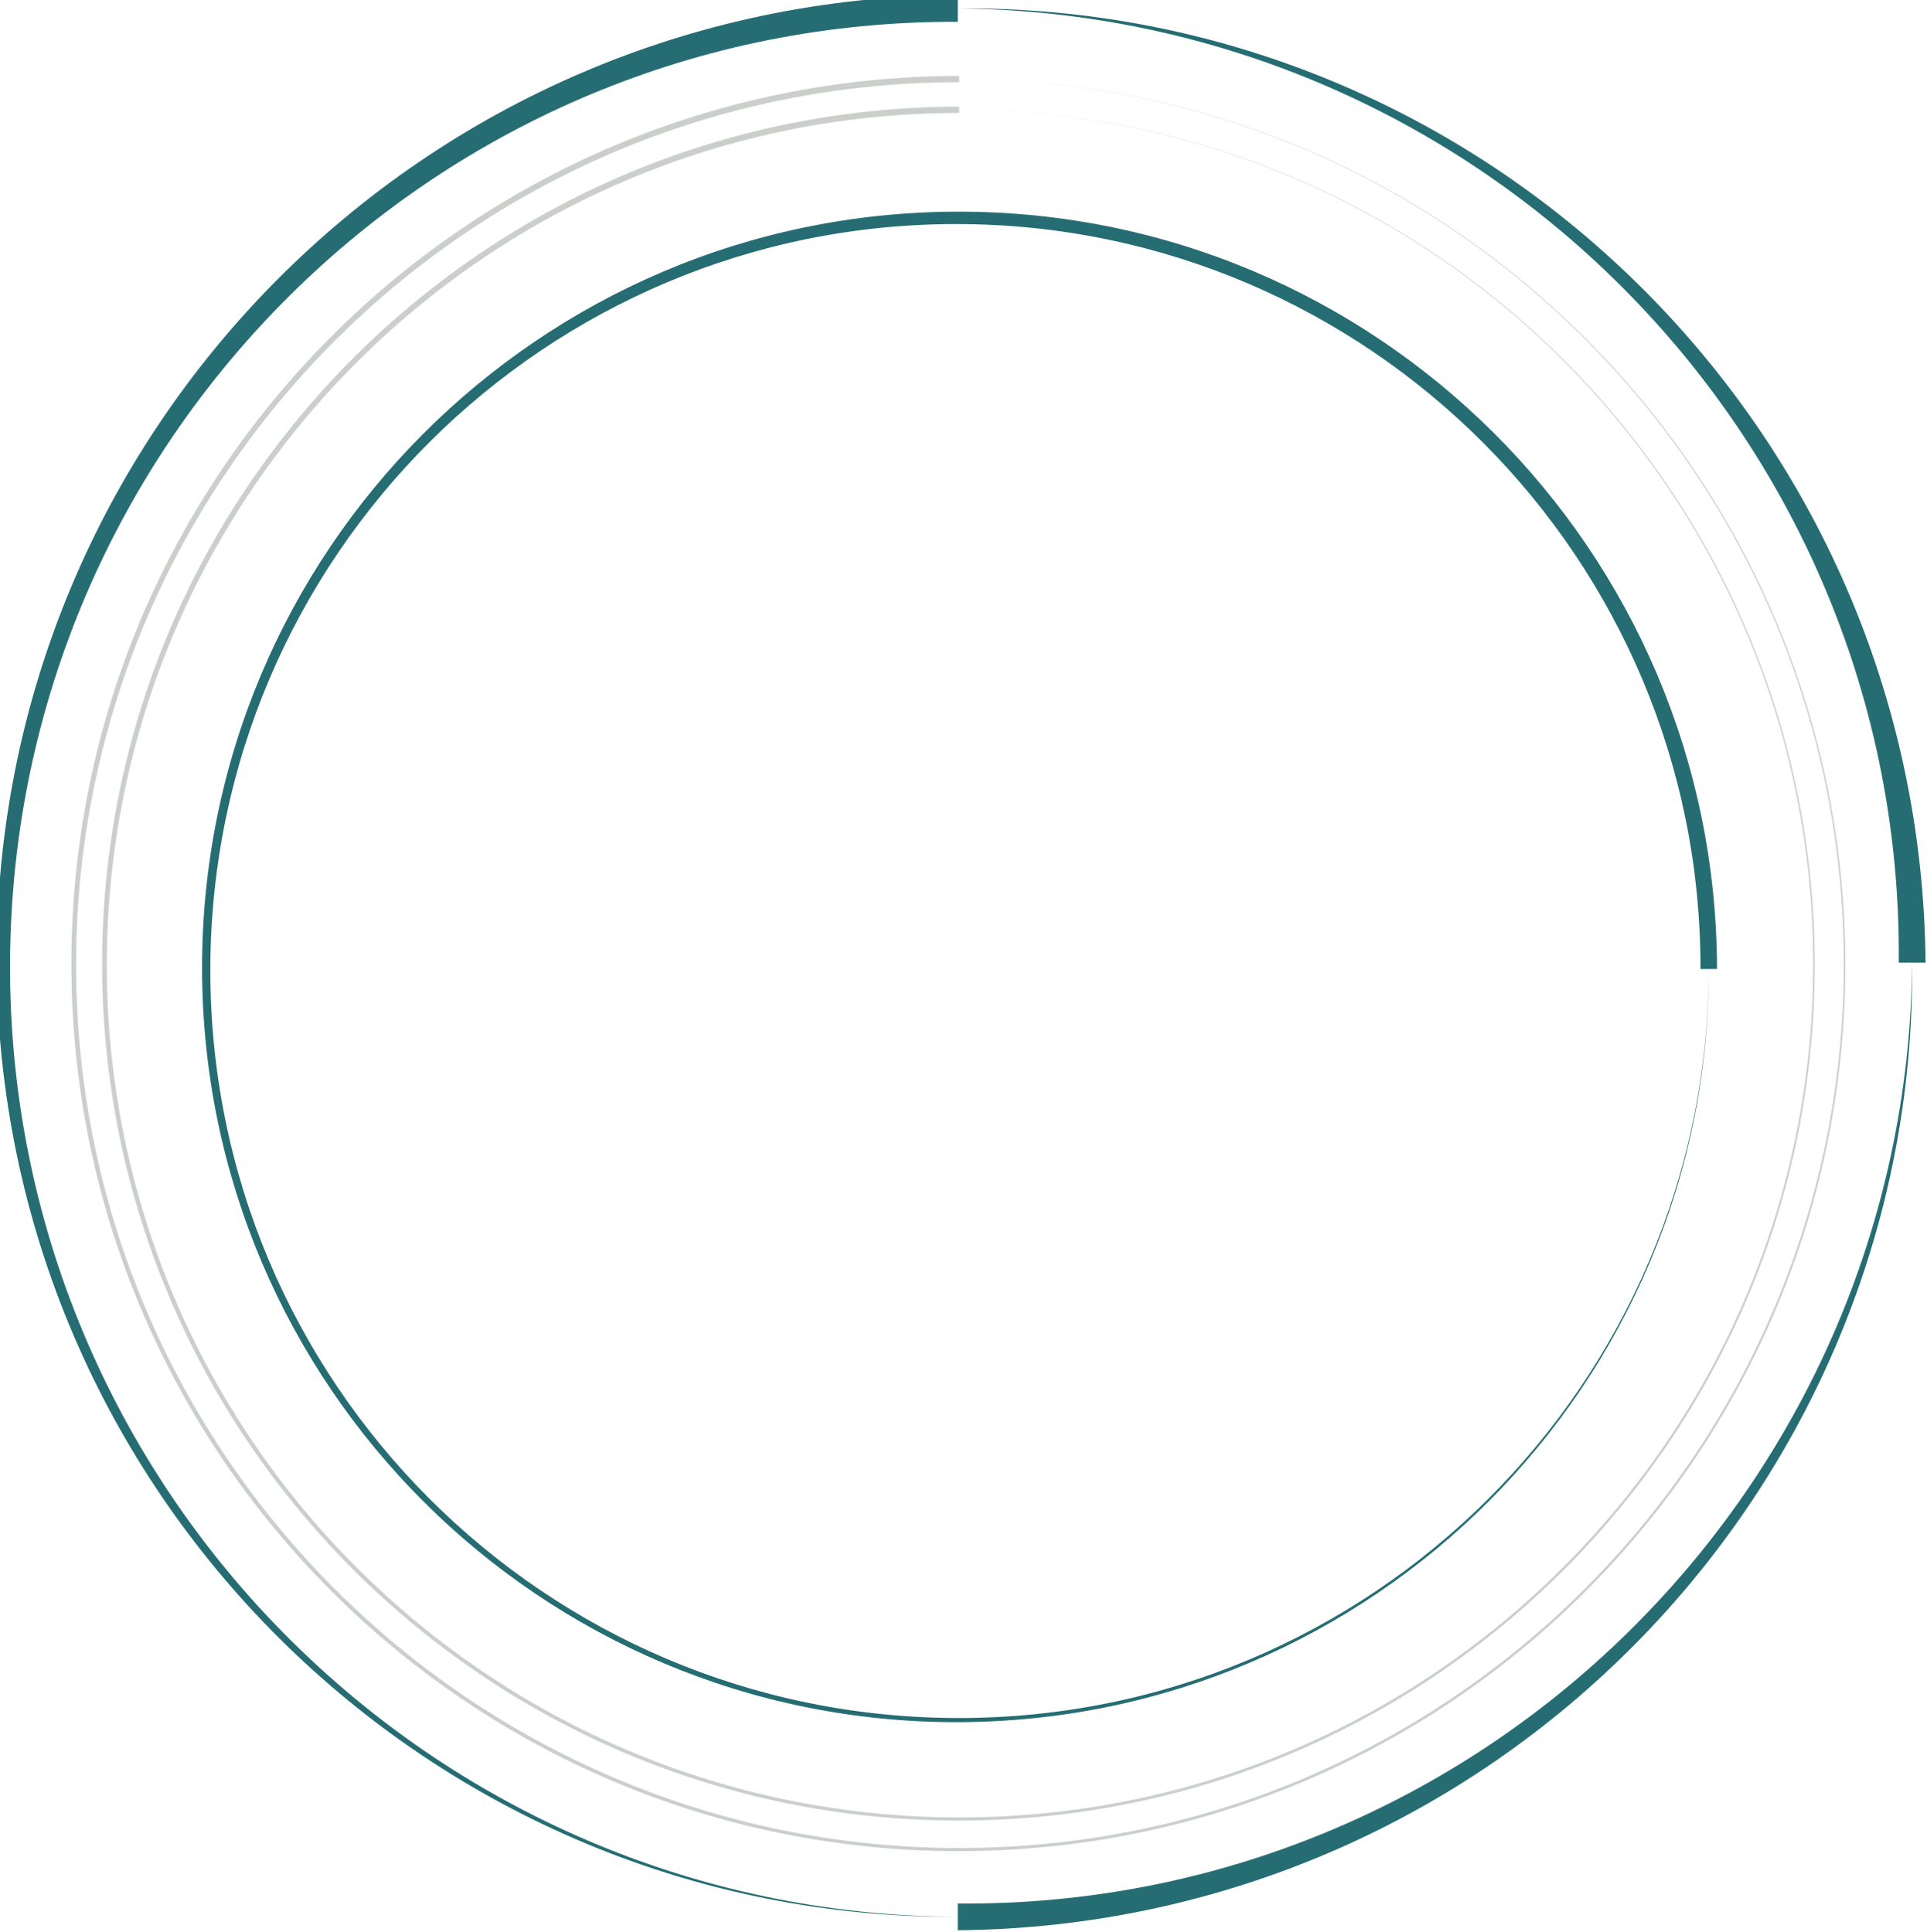
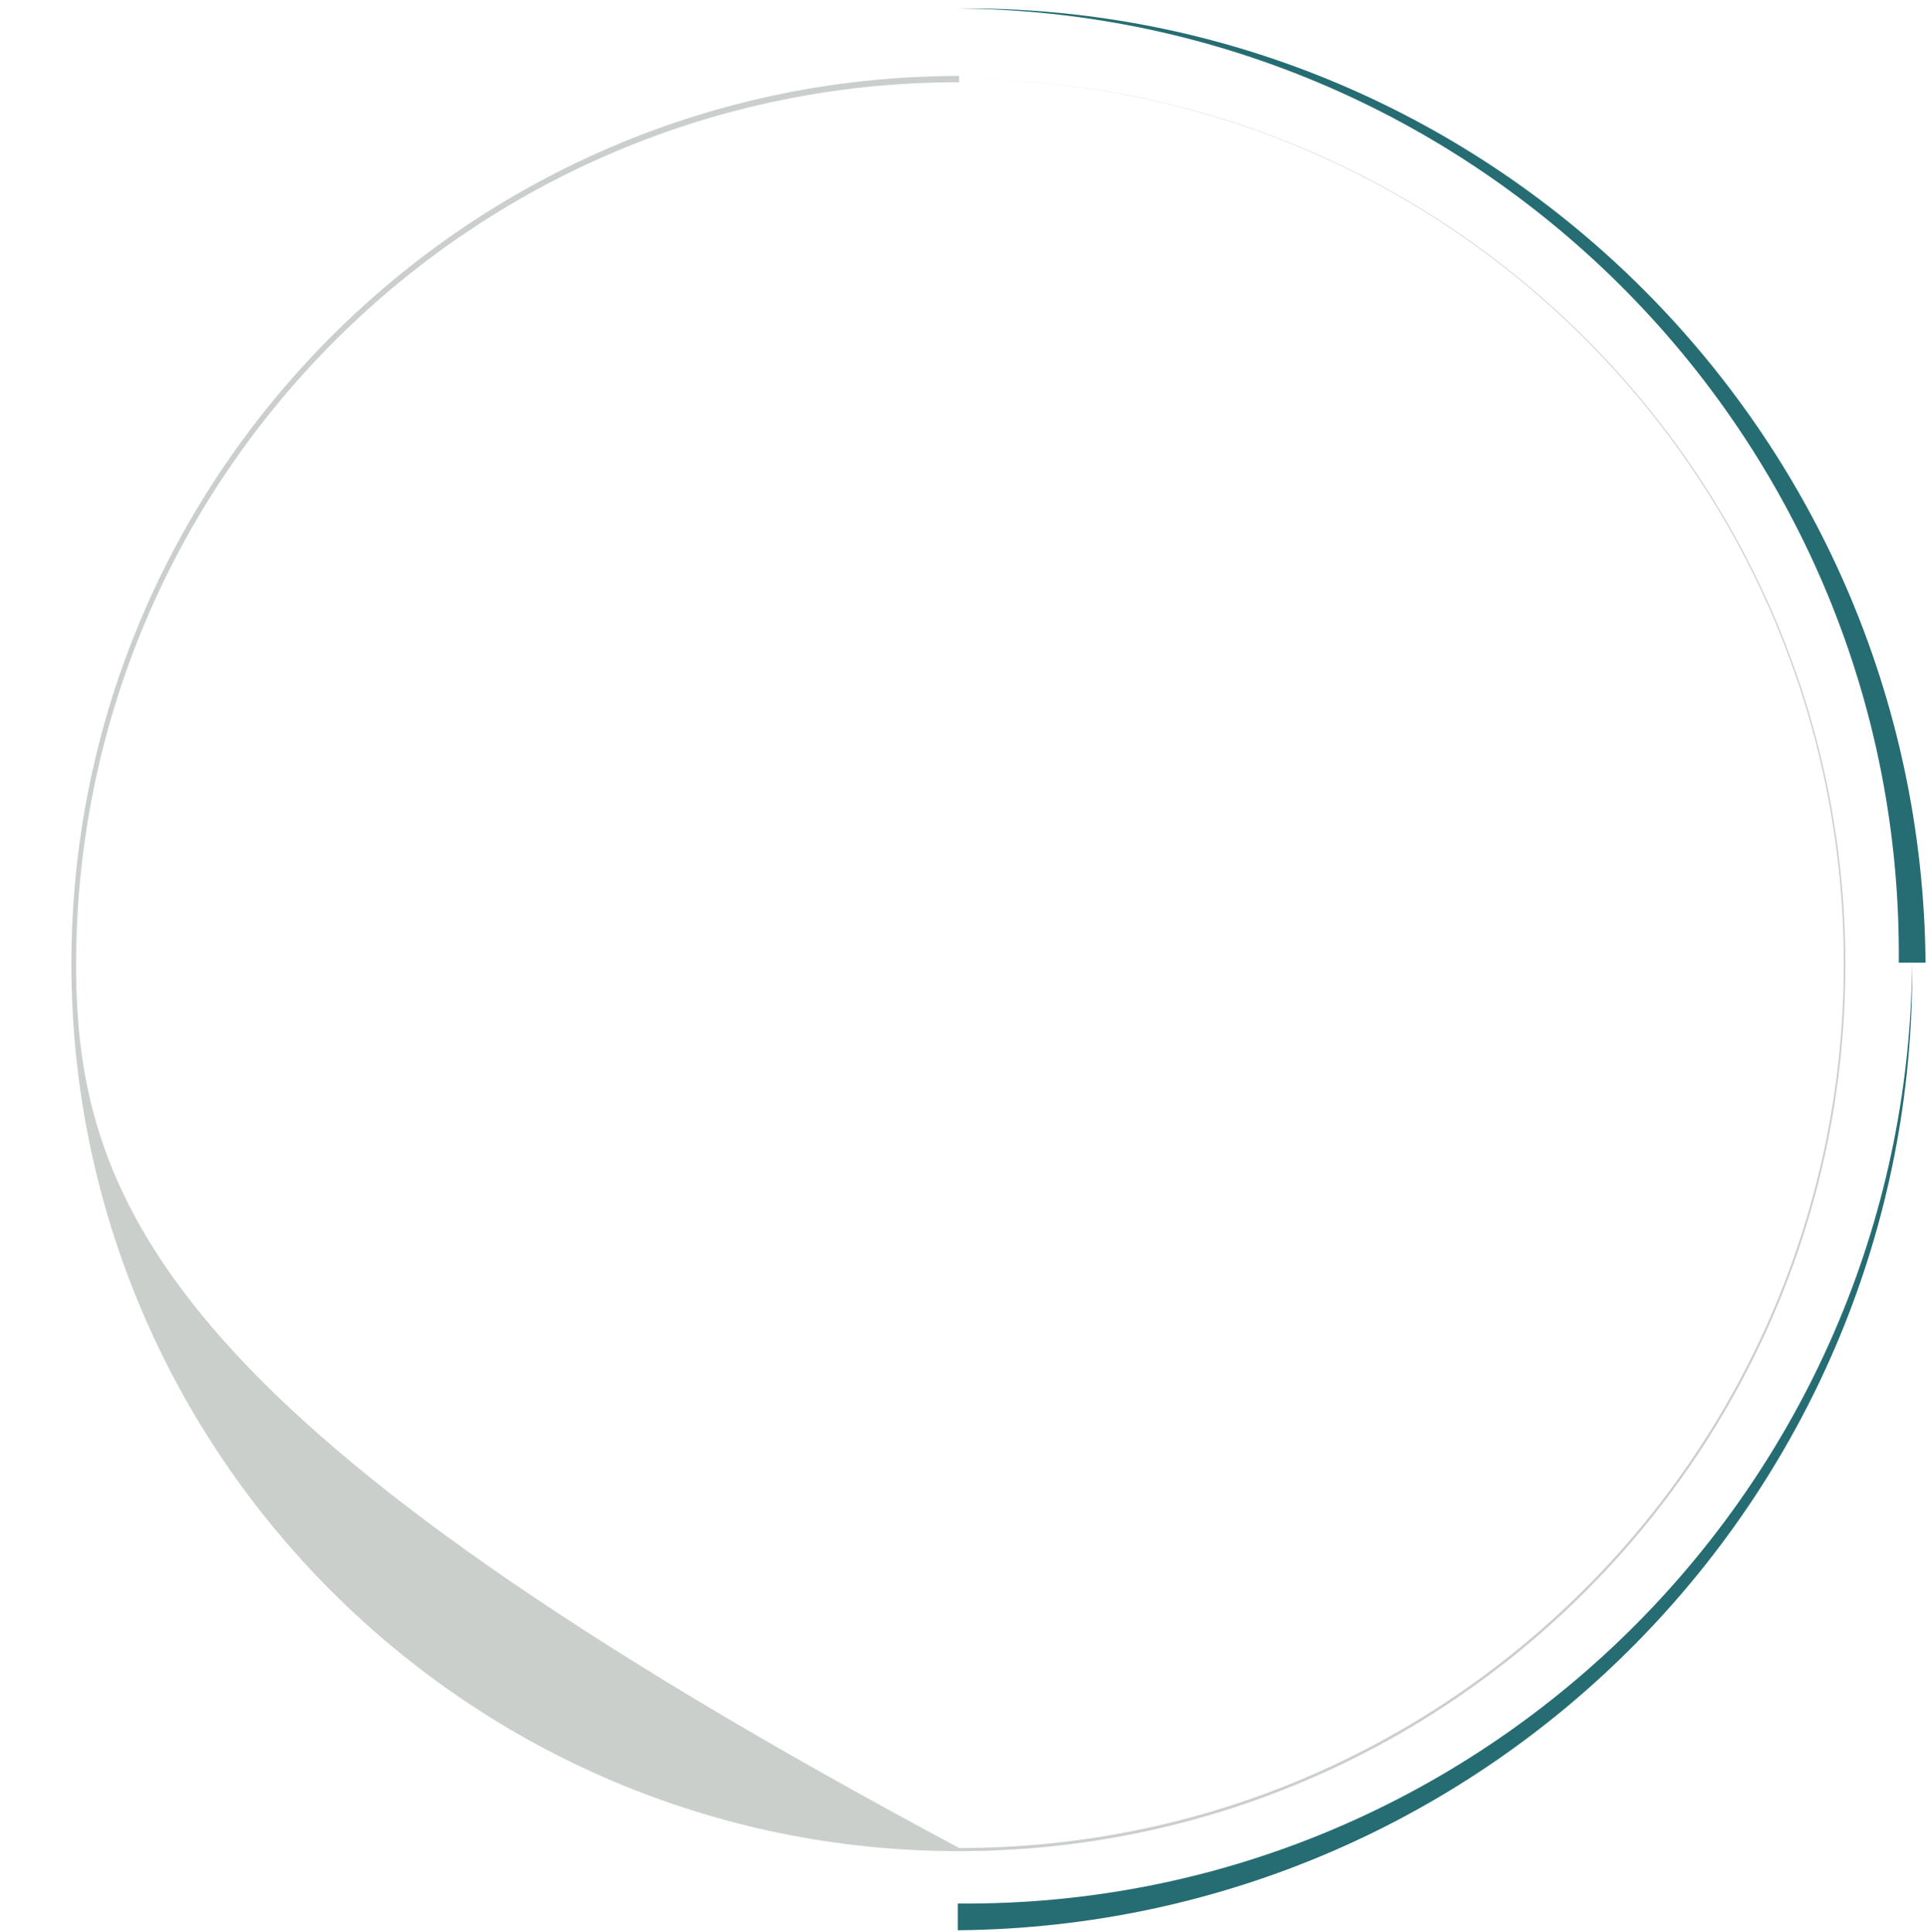
<svg xmlns="http://www.w3.org/2000/svg" clip-rule="evenodd" fill="#000000" fill-rule="evenodd" height="650.3" preserveAspectRatio="xMidYMid meet" stroke-linejoin="round" stroke-miterlimit="2" version="1" viewBox="0.2 0.2 648.4 650.3" width="648.4" zoomAndPan="magnify">
  <g>
    <g>
      <g>
        <g id="change1_1">
-           <path d="M2643.49,1836.88C2286.39,1837.08 1962.95,1982.19 1728.85,2216.56C1494.85,2450.83 1350.11,2774.26 1350.32,3131.2C1350.52,3487.99 1495.5,3811.14 1729.66,4045.03C1963.72,4278.82 2286.87,4423.43 2643.49,4423.23C2999.95,4423.03 3322.82,4278.17 3556.51,4044.22C3790.09,3810.37 3934.57,3487.51 3934.37,3131.2C3934.17,2775.05 3789.44,2452.47 3555.7,2219C3322.06,1985.62 2999.48,1841.27 2643.49,1841.47L2643.49,1836.88ZM2643.49,1841.47C2999.32,1841.67 3321.61,1986.27 3554.88,2219.81C3788.05,2453.24 3932.28,2775.53 3932.08,3131.2C3931.87,3486.72 3787.4,3808.72 3554.07,4041.79C3320.85,4274.74 2998.85,4418.84 2643.49,4418.64C2288.29,4418.44 1966.58,4274.09 1733.72,4040.97C1500.97,3807.96 1357,3486.24 1357.2,3131.2C1357.4,2776.32 1501.62,2454.89 1734.53,2222.24C1967.34,1989.7 2288.77,1845.86 2643.49,1846.06L2643.49,1841.47Z" fill="#cacfcc" transform="matrix(.231 0 0 .231 -287.705 -398.562)" />
+           <path d="M2643.49,1836.88C2286.39,1837.08 1962.95,1982.19 1728.85,2216.56C1494.85,2450.83 1350.11,2774.26 1350.32,3131.2C1350.52,3487.99 1495.5,3811.14 1729.66,4045.03C1963.72,4278.82 2286.87,4423.43 2643.49,4423.23C2999.95,4423.03 3322.82,4278.17 3556.51,4044.22C3790.09,3810.37 3934.57,3487.51 3934.37,3131.2C3934.17,2775.05 3789.44,2452.47 3555.7,2219C3322.06,1985.62 2999.48,1841.27 2643.49,1841.47L2643.49,1836.88ZM2643.49,1841.47C2999.32,1841.67 3321.61,1986.27 3554.88,2219.81C3788.05,2453.24 3932.28,2775.53 3932.08,3131.2C3931.87,3486.72 3787.4,3808.72 3554.07,4041.79C3320.85,4274.74 2998.85,4418.84 2643.49,4418.64C1500.97,3807.96 1357,3486.24 1357.2,3131.2C1357.4,2776.32 1501.62,2454.89 1734.53,2222.24C1967.34,1989.7 2288.77,1845.86 2643.49,1846.06L2643.49,1841.47Z" fill="#cacfcc" transform="matrix(.231 0 0 .231 -287.705 -398.562)" />
        </g>
        <g id="change1_2">
-           <path d="M2643.49,1836.72C2286.35,1836.92 1962.87,1982.06 1728.75,2216.46C1494.73,2450.75 1349.98,2774.22 1350.19,3131.2C1350.4,3488.02 1495.4,3811.19 1729.59,4045.1C1963.66,4278.9 2286.84,4423.52 2643.49,4423.31C2999.97,4423.1 3322.86,4278.23 3556.55,4044.26C3790.14,3810.4 3934.62,3487.52 3934.41,3131.2C3934.2,2775.05 3789.46,2452.46 3555.71,2218.98C3322.06,1985.61 2999.48,1841.26 2643.49,1841.47L2643.49,1836.72ZM2643.49,1841.47C2999.32,1841.68 3321.61,1986.28 3554.87,2219.82C3788.03,2453.25 3932.24,2775.54 3932.03,3131.2C3931.83,3486.7 3787.35,3808.69 3554.03,4041.74C3320.81,4274.68 2998.83,4418.77 2643.49,4418.56C2288.32,4418.35 1966.63,4274.01 1733.79,4040.9C1501.07,3807.9 1357.12,3486.21 1357.32,3131.2C1357.53,2776.36 1501.74,2454.96 1734.63,2222.34C1967.42,1989.83 2288.81,1846.02 2643.49,1846.23L2643.49,1841.47Z" fill="#cacfcc" transform="matrix(.223 0 0 .223 -266.54 -373.485)" />
-         </g>
+           </g>
        <g id="change2_1">
-           <path d="M2643.49,1827.27C2283.91,1827.9 1958.36,1974.34 1722.91,2210.62C1487.78,2446.58 1342.48,2772.11 1343.11,3131.2C1343.74,3489.81 1489.78,3814.47 1725.42,4049.28C1960.73,4283.77 2285.37,4428.66 2643.49,4428.03C3001.12,4427.41 3324.89,4281.76 3559.05,4046.77C3792.9,3812.1 3937.4,3488.34 3936.77,3131.2C3936.15,2774.56 3790.89,2451.68 3556.54,2218.15C3322.52,1984.94 2999.65,1840.85 2643.49,1841.47L2643.49,1827.27ZM2643.49,1841.47C2999.16,1842.09 3321.15,1986.95 3554.03,2220.66C3786.6,2454.04 3930.3,2776.03 3929.67,3131.2C3929.05,3485.89 3784.59,3806.99 3551.53,4039.24C3318.79,4271.16 2997.69,4414.46 2643.49,4413.84C2289.78,4413.22 1969.57,4269.15 1737.96,4036.73C1506.68,3804.63 1363.79,3484.42 1364.4,3131.2C1365.02,2778.47 1508.7,2459.15 1740.47,2228.18C1971.92,1997.54 2291.25,1855.05 2643.49,1855.66L2643.49,1841.47Z" fill="#256d73" transform="matrix(0 .196 -.196 0 936.09 -191.813)" />
-         </g>
+           </g>
        <g id="change3_1">
          <path d="M1353.76,3131.2C1356.92,2776.53 1503.36,2456.36 1738.08,2225.8C1971.15,1996.85 2291.31,1856.41 2643.49,1859.55L2643.49,1823.39C2283.82,1826.6 1959.11,1974.99 1725.3,2213.01C1493.11,2449.38 1350.57,2774.03 1353.76,3131.2Z" fill="#256d73" transform="matrix(-.249 0 0 -.249 980.698 1103.855)" />
        </g>
        <g id="change3_2">
-           <path d="M2643.49,1841.47C2998.78,1843.06 3320.09,1988.51 3552.09,2222.6C3783.29,2455.86 3925.76,2777.16 3924.18,3131.2C3922.61,3484 3778.15,3803.03 3545.7,4033.41C3314.08,4262.98 2995.04,4404.42 2643.49,4402.86L2643.49,4439.01C3003.77,4437.41 3329.61,4289.97 3564.88,4052.59C3799.33,3816.04 3943.86,3490.24 3942.26,3131.2C3940.67,2773.42 3794.22,2449.84 3558.49,2216.21C3323.58,1983.38 3000.03,1839.88 2643.49,1841.47Z" fill="#256d73" transform="matrix(-.249 0 0 -.249 980.698 1103.855)" />
-         </g>
+           </g>
        <g id="change3_3">
          <path d="M2643.49,4420.94C2288.81,4417.77 1968.65,4271.33 1738.08,4036.61C1509.13,3803.54 1368.69,3483.38 1371.84,3131.2L1335.68,3131.2C1338.89,3490.87 1487.27,3815.58 1725.3,4049.39C1961.67,4281.59 2286.32,4424.12 2643.49,4420.94Z" fill="#256d73" transform="matrix(-.249 0 0 -.249 980.698 1103.855)" />
        </g>
      </g>
    </g>
  </g>
</svg>